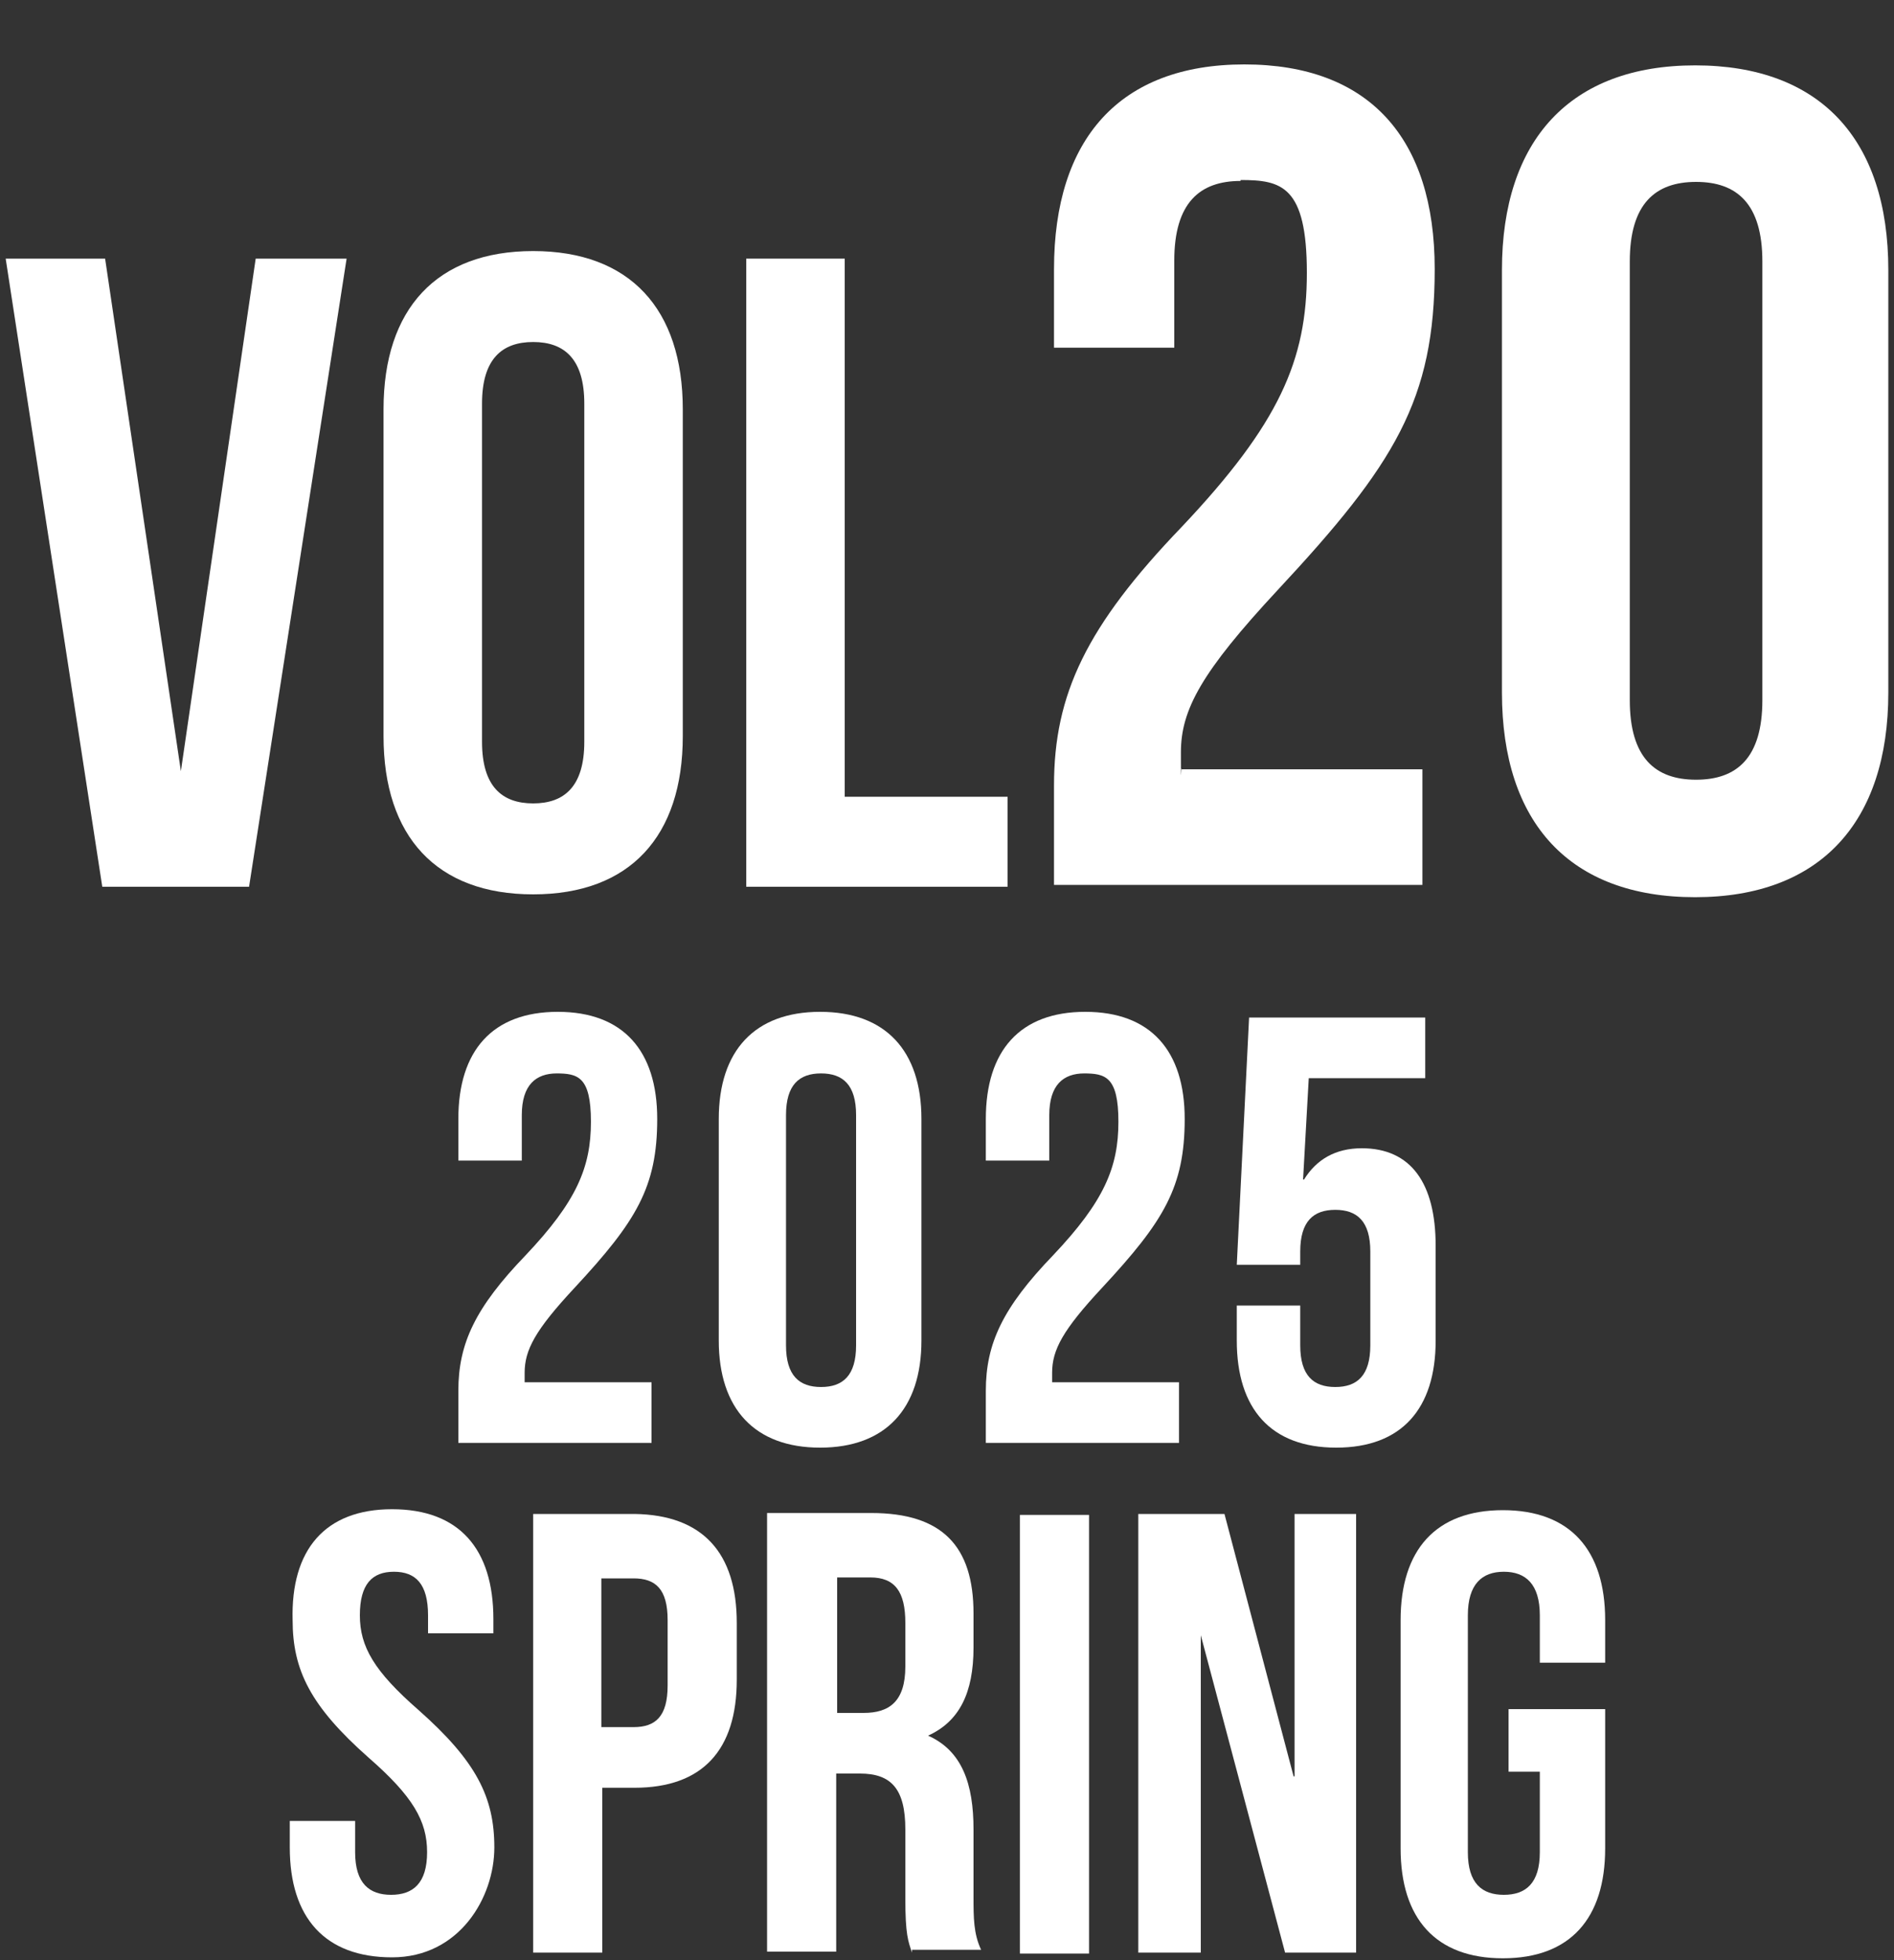
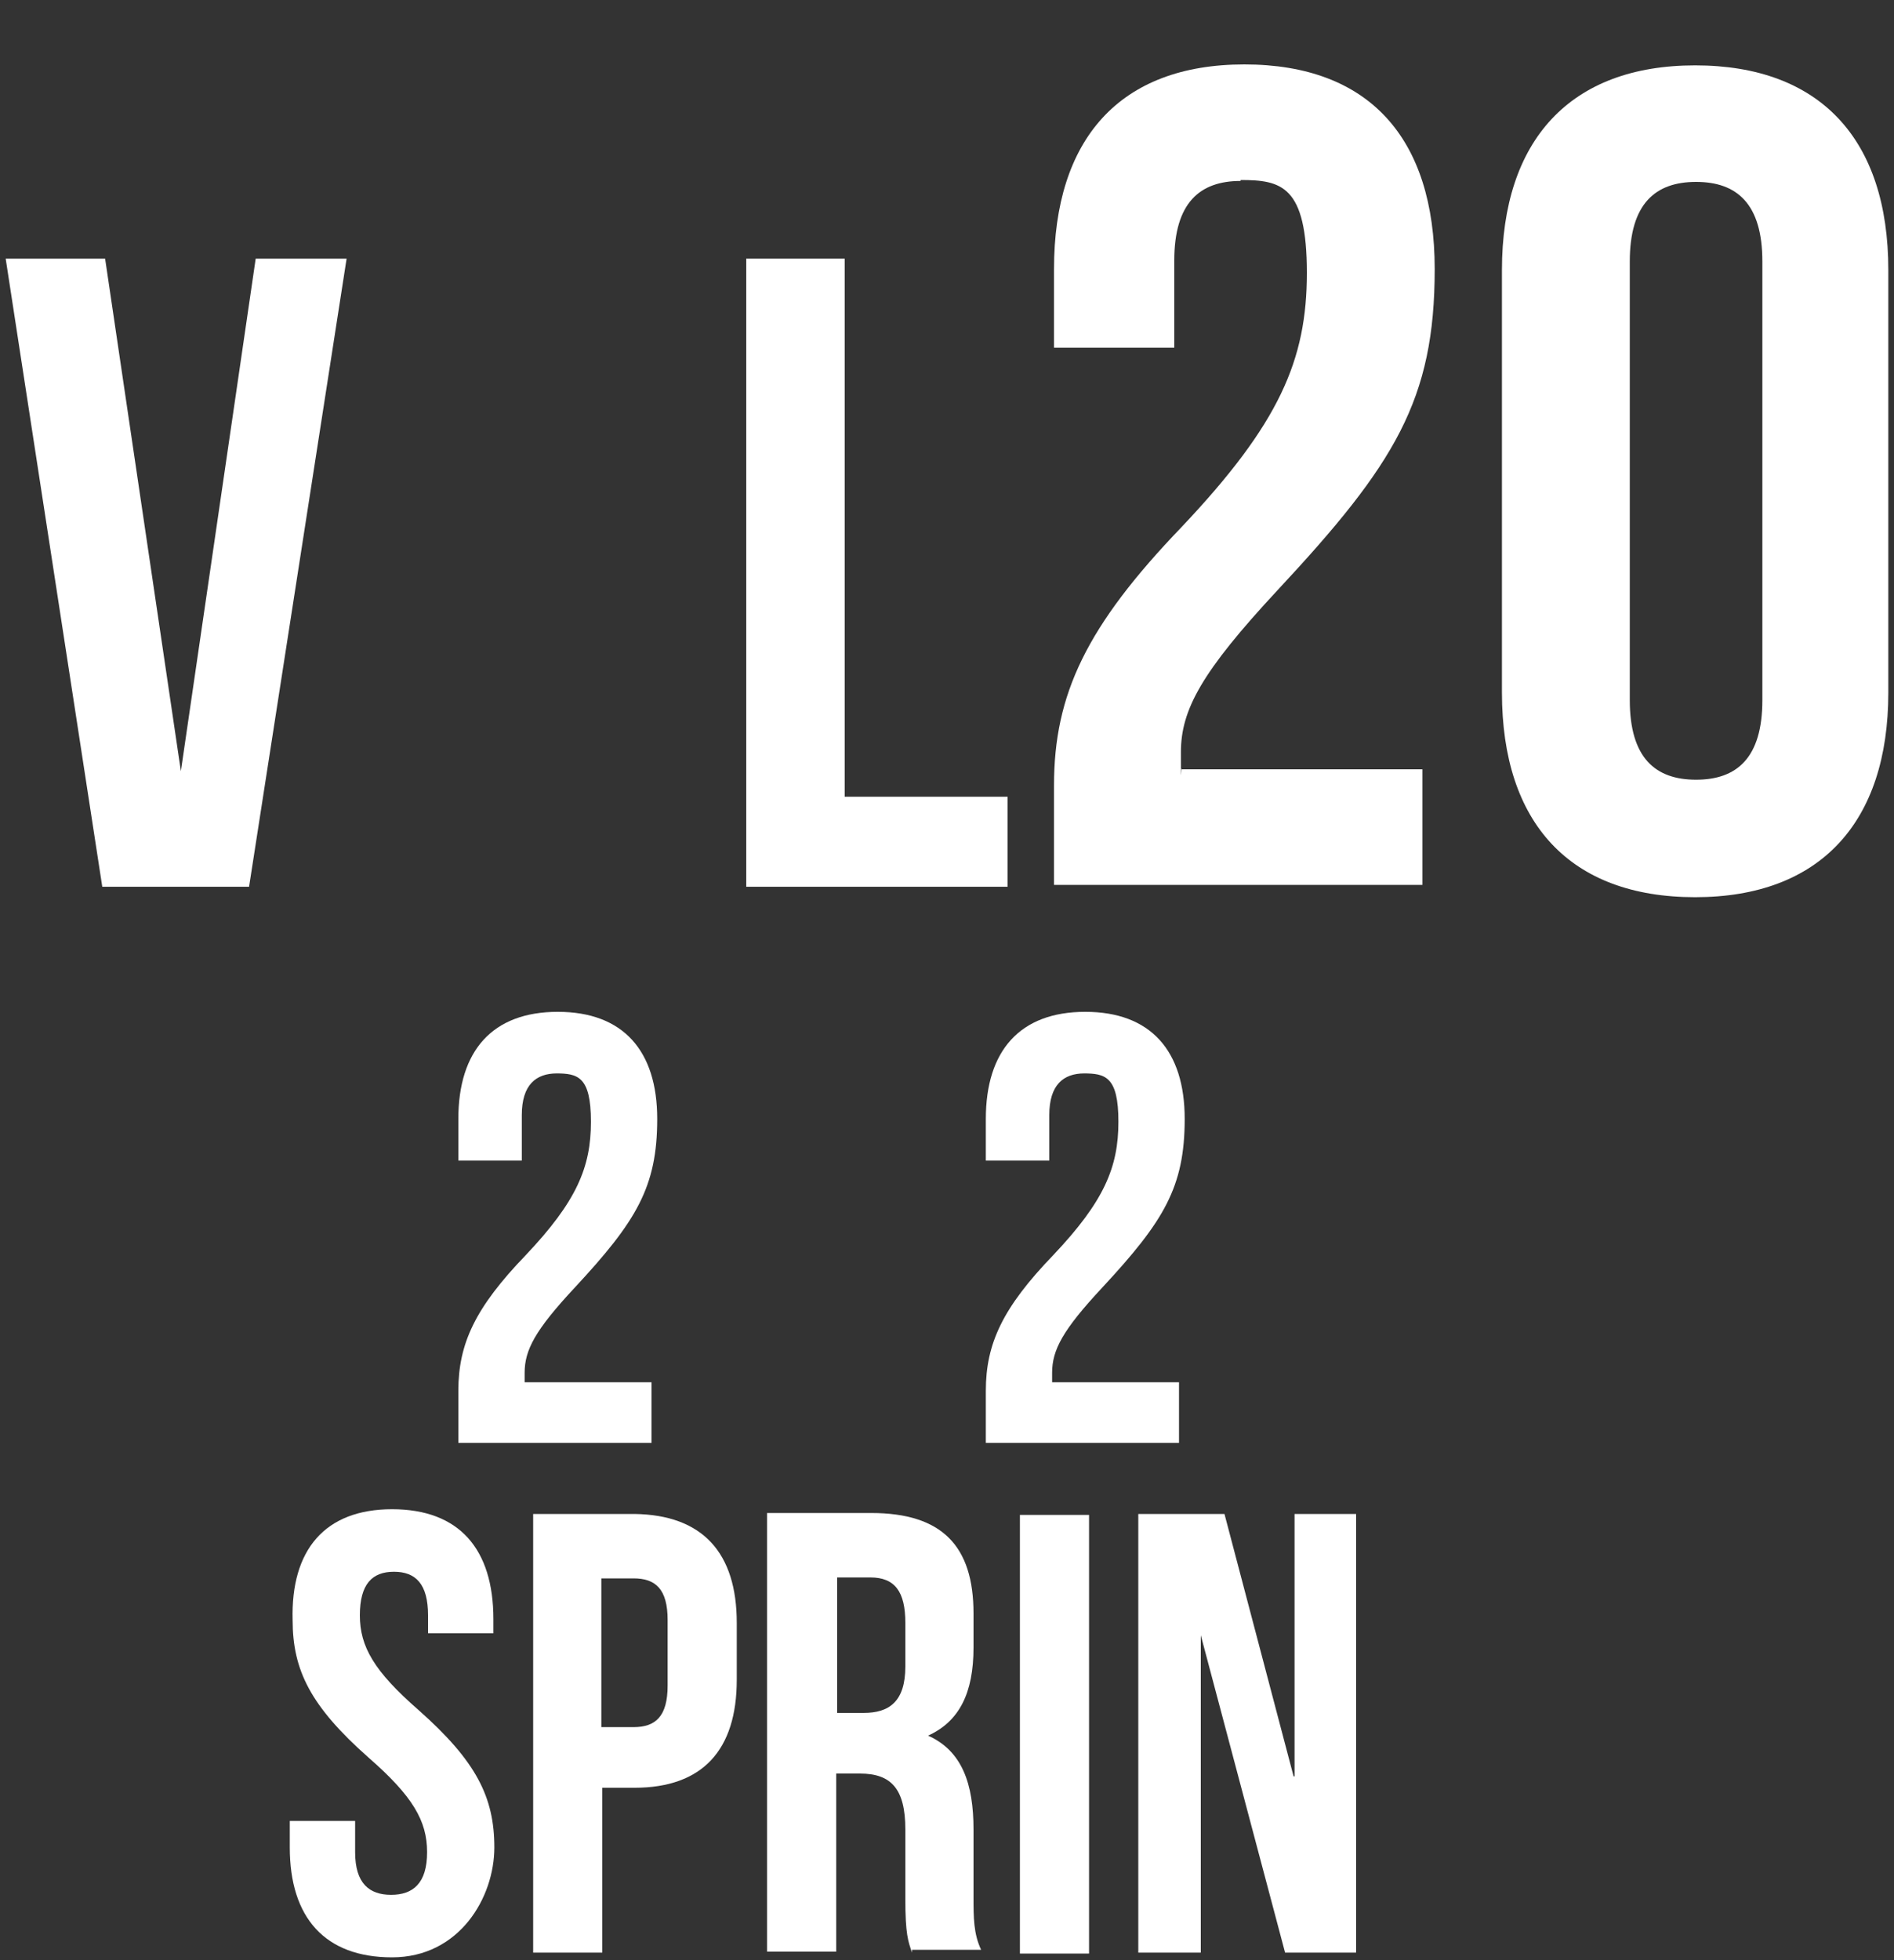
<svg xmlns="http://www.w3.org/2000/svg" id="_レイヤー_1" data-name="レイヤー_1" version="1.1" viewBox="0 0 200 206.9">
  <rect x="0" y="0" width="200" height="206.9" fill="#333333" stroke="none" />
  <defs>
    <style>
      .st0 {
        fill: #fff;
      }
    </style>
  </defs>
  <g>
    <path class="st0" d="M41.4,159.3c7.1,0,10.7,4.2,10.7,11.6v1.5h-6.9v-1.9c0-3.3-1.3-4.6-3.6-4.6s-3.6,1.3-3.6,4.6,1.5,5.9,6.2,10c6.1,5.4,8,9.2,8,14.5s-3.7,11.6-10.8,11.6-10.8-4.2-10.8-11.6v-2.8h6.9v3.3c0,3.3,1.5,4.5,3.8,4.5s3.8-1.2,3.8-4.5-1.5-5.9-6.2-10c-6.1-5.4-8-9.2-8-14.5-.2-7.4,3.4-11.7,10.5-11.7Z" />
    <path class="st0" d="M77.8,171.3v6c0,7.4-3.6,11.4-10.8,11.4h-3.4v17.4h-7.3v-46.3h10.7c7.2.1,10.8,4.1,10.8,11.5ZM63.5,166.6v15.7h3.4c2.3,0,3.6-1.1,3.6-4.4v-6.9c0-3.3-1.3-4.4-3.6-4.4h-3.4Z" />
    <path class="st0" d="M96.3,206.1c-.4-1.2-.7-1.9-.7-5.7v-7.3c0-4.3-1.5-5.9-4.8-5.9h-2.5v18.8h-7.3v-46.3h11c7.5,0,10.8,3.5,10.8,10.6v3.6c0,4.8-1.5,7.8-4.8,9.3h0c3.6,1.6,4.8,5.1,4.8,9.9v7.1c0,2.2,0,3.9.8,5.6h-7.3v.3ZM88.4,166.6v14.2h2.8c2.7,0,4.4-1.2,4.4-4.9v-4.6c0-3.3-1.1-4.8-3.7-4.8h-3.5s0,.1,0,.1Z" />
    <path class="st0" d="M107.7,159.9h7.3v46.3h-7.3v-46.3Z" />
    <path class="st0" d="M126.8,172.6h0v33.5h-6.6v-46.3h9.1l7.3,27.7h.1v-27.7h6.5v46.3h-7.5l-8.9-33.5Z" />
-     <path class="st0" d="M159.3,180.4h10.2v14.7c0,7.4-3.7,11.6-10.8,11.6s-10.8-4.2-10.8-11.6v-24.1c0-7.4,3.7-11.6,10.8-11.6s10.8,4.2,10.8,11.6v4.5h-6.9v-5c0-3.3-1.5-4.6-3.8-4.6s-3.8,1.3-3.8,4.6v25c0,3.3,1.5,4.5,3.8,4.5s3.8-1.2,3.8-4.5v-8.5h-3.3v-6.6Z" />
  </g>
  <g>
    <g>
      <polygon class="st0" points="19.1 81.4 27 27.3 36.6 27.3 26.3 93.6 10.8 93.6 .6 27.3 11.1 27.3 19.1 81.4" />
-       <path class="st0" d="M40.5,43.2c0-10.6,5.6-16.7,15.8-16.7s15.8,6.1,15.8,16.7v34.5c0,10.6-5.6,16.7-15.8,16.7s-15.8-6.1-15.8-16.7c0,0,0-34.5,0-34.5ZM50.9,78.3c0,4.7,2.1,6.5,5.4,6.5s5.4-1.8,5.4-6.5v-35.7c0-4.7-2.1-6.5-5.4-6.5s-5.4,1.8-5.4,6.5v35.7Z" />
      <polygon class="st0" points="78.8 27.3 89.2 27.3 89.2 84.1 106.4 84.1 106.4 93.6 78.8 93.6 78.8 27.3" />
    </g>
    <g>
      <path class="st0" d="M131,19.1c-4.3,0-7,2.3-7,8.4v9.2h-12.7v-8.3c0-13.7,6.9-21.6,20.1-21.6s20.1,7.8,20.1,21.6-4.2,20.6-16.6,33.9c-8,8.6-10.2,12.6-10.2,17.1s0,1.2.1,1.8h25.4v12.2h-38.9v-10.5c0-9.6,3.4-16.8,13.5-27.3,10.3-10.9,13.2-17.6,13.2-26.8s-2.7-9.8-7-9.8Z" />
      <path class="st0" d="M158.6,28.5c0-13.7,7.2-21.6,20.4-21.6s20.4,7.8,20.4,21.6v44.6c0,13.7-7.2,21.6-20.4,21.6s-20.4-7.8-20.4-21.6V28.5ZM172.1,73.9c0,6.1,2.7,8.4,7,8.4s7-2.3,7-8.4V27.6c0-6.1-2.7-8.4-7-8.4s-7,2.3-7,8.4v46.3Z" />
    </g>
  </g>
  <g>
    <path class="st0" d="M58.8,113.3c-2.2,0-3.7,1.2-3.7,4.4v4.8h-6.7v-4.4c0-7.2,3.6-11.3,10.5-11.3s10.5,4.1,10.5,11.3-2.2,10.8-8.7,17.8c-4.2,4.5-5.3,6.6-5.3,9s0,.6,0,1h13.4v6.4h-20.4v-5.5c0-5,1.8-8.8,7.1-14.3,5.4-5.7,6.9-9.3,6.9-14.1s-1.4-5.1-3.7-5.1Z" />
-     <path class="st0" d="M75.9,118.1c0-7.2,3.8-11.3,10.7-11.3s10.7,4.1,10.7,11.3v23.4c0,7.2-3.8,11.3-10.7,11.3s-10.7-4.1-10.7-11.3v-23.4ZM83,142c0,3.2,1.4,4.4,3.7,4.4s3.7-1.2,3.7-4.4v-24.3c0-3.2-1.4-4.4-3.7-4.4s-3.7,1.2-3.7,4.4v24.3Z" />
    <path class="st0" d="M114.5,113.3c-2.2,0-3.7,1.2-3.7,4.4v4.8h-6.7v-4.4c0-7.2,3.6-11.3,10.5-11.3s10.5,4.1,10.5,11.3-2.2,10.8-8.7,17.8c-4.2,4.5-5.3,6.6-5.3,9s0,.6,0,1h13.4v6.4h-20.4v-5.5c0-5,1.8-8.8,7.1-14.3,5.4-5.7,6.9-9.3,6.9-14.1s-1.4-5.1-3.7-5.1Z" />
-     <path class="st0" d="M137.3,137.8v4.2c0,3.2,1.4,4.4,3.7,4.4s3.7-1.2,3.7-4.4v-9.9c0-3.2-1.4-4.4-3.7-4.4s-3.7,1.2-3.7,4.4v1.4h-6.7l1.3-26.1h18.6v6.4h-12.3l-.6,10.7h.1c1.3-2.1,3.3-3.3,6.1-3.3,5.2,0,7.8,3.7,7.8,10.3v10c0,7.2-3.6,11.3-10.5,11.3s-10.5-4.1-10.5-11.3v-3.7h6.7Z" />
  </g>
</svg>